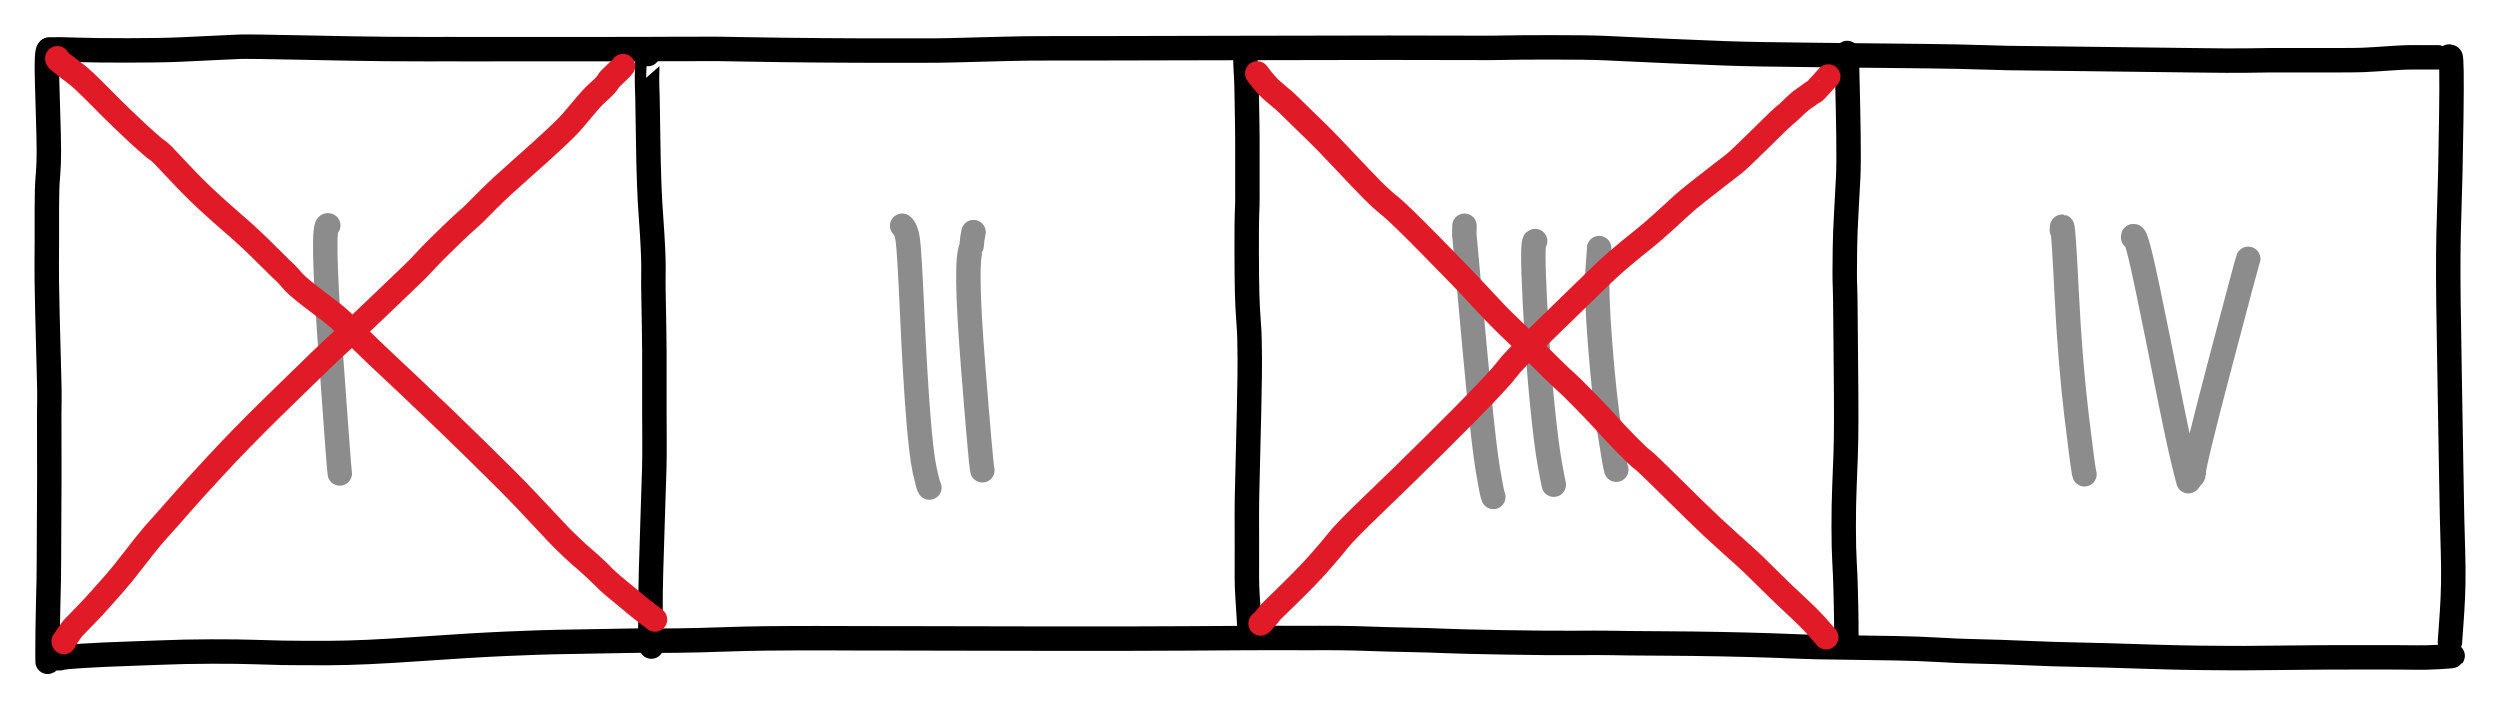
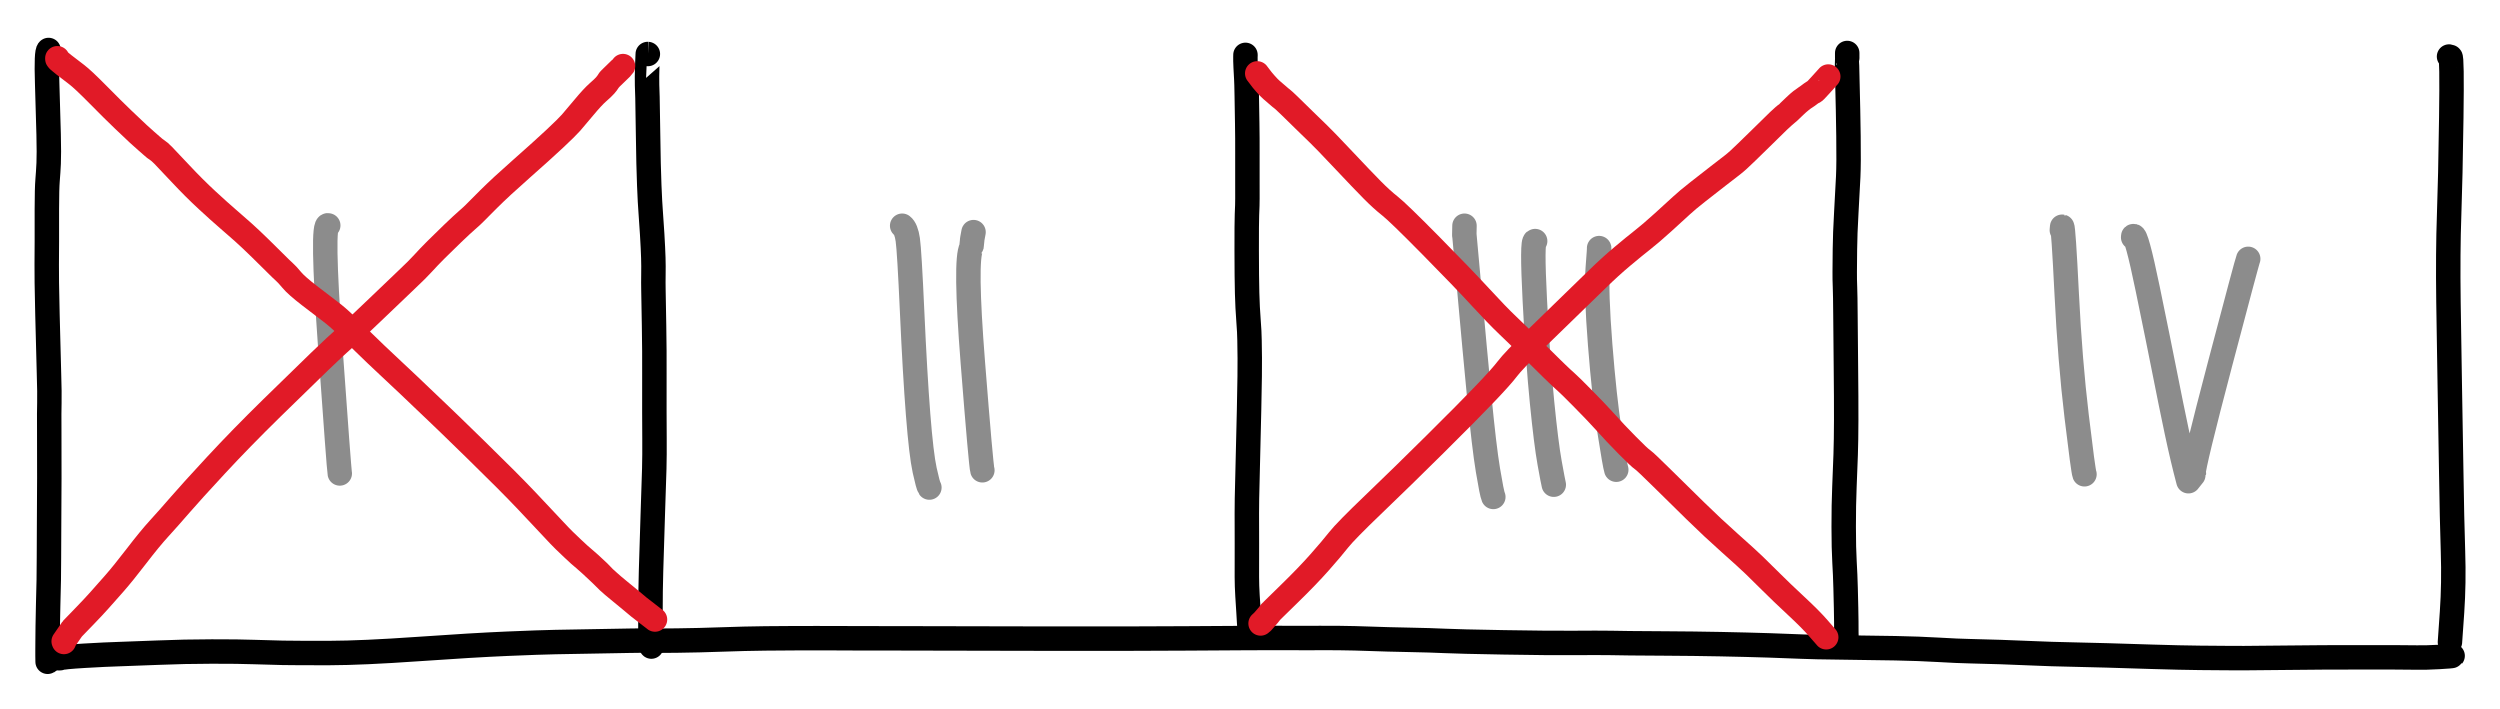
<svg xmlns="http://www.w3.org/2000/svg" width="417.247pt" height="118.250pt" version="1.1" viewBox="596.521 3356.429 417.247 118.250">
  <title>Blog - Leistungsseiten</title>
  <desc>Drawing exported from Concepts: Smarter Sketching</desc>
  <defs />
  <g id="Neue_Ebene_3" opacity="1.000">
    <path id="STROKE_4215aa72-435c-403a-96c5-4c4354d94ed2" opacity="1.000" fill="none" stroke="#000000" stroke-width="4.080" stroke-opacity="1.000" stroke-linecap="round" stroke-linejoin="round" d="M 1005.262 3365.864 Q 1005.316 3365.871 1005.487 3365.932 Q 1005.777 3365.755 1005.636 3376.039 Q 1005.495 3386.323 1005.276 3392.356 Q 1005.056 3398.390 1005.167 3406.872 Q 1005.279 3415.355 1005.387 3420.838 Q 1005.496 3426.321 1005.622 3434.768 Q 1005.748 3443.215 1005.921 3448.480 Q 1006.094 3453.746 1005.762 3458.603 Q 1005.429 3463.459 1005.414 3463.591 " />
    <path id="STROKE_cfc7ecdb-0c37-4a43-9376-2b297ae58ebb" opacity="1.000" fill="none" stroke="#8c8c8c" stroke-width="4.080" stroke-opacity="1.000" stroke-linecap="round" stroke-linejoin="round" d="M 651.306 3394.051 Q 650.158 3393.421 651.625 3414.077 Q 653.093 3434.733 653.229 3435.447 " />
    <path id="STROKE_a47e8ec0-ed5e-4b7f-a6e0-322ea7dec112" opacity="1.000" fill="none" stroke="#8c8c8c" stroke-width="4.080" stroke-opacity="1.000" stroke-linecap="round" stroke-linejoin="round" d="M 747.090 3394.103 Q 747.763 3394.610 748.028 3396.433 Q 748.293 3398.256 748.759 3408.571 Q 749.224 3418.887 749.752 3425.600 Q 750.280 3432.313 750.846 3434.905 Q 751.412 3437.496 751.634 3437.801 " />
    <path id="STROKE_66639b32-c9c6-4362-acd4-172515a044eb" opacity="1.000" fill="none" stroke="#8c8c8c" stroke-width="4.080" stroke-opacity="1.000" stroke-linecap="round" stroke-linejoin="round" d="M 759.002 3395.169 Q 758.711 3396.712 758.784 3396.454 Q 758.642 3397.784 758.646 3397.750 Q 757.530 3399.728 758.888 3416.955 Q 760.247 3434.183 760.477 3434.919 " />
    <path id="STROKE_ca2ea073-5709-47ce-9fbb-cb4ff15a9a0d" opacity="1.000" fill="none" stroke="#8c8c8c" stroke-width="4.080" stroke-opacity="1.000" stroke-linecap="round" stroke-linejoin="round" d="M 840.942 3394.103 Q 840.898 3396.174 840.917 3395.573 Q 841.086 3397.281 841.846 3405.804 Q 842.607 3414.327 843.411 3422.671 Q 844.215 3431.016 844.857 3434.899 Q 845.500 3438.783 845.755 3439.367 " />
    <path id="STROKE_aeab4118-e42c-4468-849b-9d4b2a4771f8" opacity="1.000" fill="none" stroke="#8c8c8c" stroke-width="4.080" stroke-opacity="1.000" stroke-linecap="round" stroke-linejoin="round" d="M 852.737 3396.665 Q 852.161 3396.411 852.680 3406.546 Q 853.199 3416.681 853.888 3423.592 Q 854.576 3430.502 855.150 3433.678 Q 855.723 3436.854 855.846 3437.325 " />
    <path id="STROKE_869aea19-8e26-45ce-9ff9-621d765112cb" opacity="1.000" fill="none" stroke="#8c8c8c" stroke-width="4.080" stroke-opacity="1.000" stroke-linecap="round" stroke-linejoin="round" d="M 863.411 3397.836 Q 863.476 3397.412 863.182 3401.251 Q 862.888 3405.091 863.587 3413.967 Q 864.286 3422.844 865.161 3428.459 Q 866.037 3434.075 866.275 3434.824 " />
    <path id="STROKE_27bf123d-81a5-4091-b189-813fddc7f651" opacity="1.000" fill="none" stroke="#8c8c8c" stroke-width="4.080" stroke-opacity="1.000" stroke-linecap="round" stroke-linejoin="round" d="M 940.640 3394.842 Q 940.646 3394.777 940.692 3394.269 Q 940.898 3394.307 941.453 3405.500 Q 942.008 3416.693 943.107 3425.873 Q 944.205 3435.052 944.417 3435.586 " />
    <path id="STROKE_db3906b3-24f9-4adc-a9de-52effb4efcab" opacity="1.000" fill="none" stroke="#8c8c8c" stroke-width="4.080" stroke-opacity="1.000" stroke-linecap="round" stroke-linejoin="round" d="M 952.543 3396.052 Q 952.543 3396.052 952.545 3396.026 Q 952.548 3396.000 952.562 3395.843 Q 953.063 3395.394 954.963 3404.603 Q 956.863 3413.811 957.855 3418.852 Q 958.847 3423.894 959.809 3428.439 Q 960.771 3432.985 961.769 3436.744 Q 962.979 3435.310 962.590 3435.559 Q 962.612 3433.994 967.063 3417.105 Q 971.513 3400.215 971.745 3399.629 " />
    <path id="STROKE_5b90c239-1fcf-471b-b073-57731aa5903f" opacity="1.000" fill="none" stroke="#000000" stroke-width="4.080" stroke-opacity="1.000" stroke-linecap="round" stroke-linejoin="round" d="M 604.628 3364.772 Q 604.223 3365.001 604.391 3370.286 Q 604.560 3375.571 604.637 3378.871 Q 604.715 3382.171 604.643 3383.687 Q 604.571 3385.202 604.461 3386.510 Q 604.351 3387.819 604.342 3391.340 Q 604.333 3394.862 604.342 3396.771 Q 604.350 3398.681 604.320 3400.583 Q 604.291 3402.484 604.441 3408.934 Q 604.592 3415.384 604.696 3418.763 Q 604.801 3422.143 604.760 3423.658 Q 604.718 3425.174 604.740 3428.058 Q 604.762 3430.942 604.752 3436.226 Q 604.742 3441.510 604.710 3444.746 Q 604.677 3447.982 604.690 3449.451 Q 604.702 3450.919 604.659 3453.212 Q 604.616 3455.506 604.558 3457.390 Q 604.500 3459.273 604.488 3460.956 Q 604.475 3462.638 604.463 3463.600 Q 604.451 3464.563 604.453 3465.032 Q 604.455 3465.501 604.453 3465.914 Q 604.450 3466.327 604.468 3466.880 Q 604.495 3466.894 604.518 3466.880 Q 604.541 3466.867 604.573 3466.839 " />
-     <path id="STROKE_b18ad871-3de0-4d79-ba53-b1cdfc8339f3" opacity="1.000" fill="none" stroke="#000000" stroke-width="4.080" stroke-opacity="1.000" stroke-linecap="round" stroke-linejoin="round" d="M 604.747 3364.690 Q 605.439 3364.690 605.222 3364.690 Q 605.986 3364.690 605.756 3364.690 Q 605.886 3364.631 609.099 3364.739 Q 612.311 3364.847 617.860 3364.843 Q 623.410 3364.839 626.558 3364.698 Q 629.706 3364.558 632.420 3364.421 Q 635.134 3364.284 636.551 3364.229 Q 637.968 3364.174 647.164 3364.370 Q 656.360 3364.566 661.249 3364.607 Q 666.138 3364.649 668.258 3364.635 Q 670.378 3364.621 671.148 3364.626 Q 671.918 3364.631 673.541 3364.633 Q 675.164 3364.634 683.744 3364.629 Q 692.323 3364.625 696.822 3364.630 Q 701.321 3364.636 703.926 3364.623 Q 706.531 3364.610 708.244 3364.604 Q 709.957 3364.598 711.482 3364.603 Q 713.007 3364.608 714.376 3364.586 Q 715.745 3364.565 721.245 3364.672 Q 726.746 3364.779 733.681 3364.830 Q 740.615 3364.882 744.859 3364.866 Q 749.103 3364.851 751.006 3364.866 Q 752.910 3364.881 755.458 3364.817 Q 758.005 3364.752 760.126 3364.694 Q 762.246 3364.636 763.903 3364.596 Q 765.559 3364.556 766.503 3364.540 Q 767.446 3364.524 768.252 3364.510 Q 769.057 3364.495 772.558 3364.490 Q 776.059 3364.485 778.847 3364.492 Q 781.635 3364.498 800.132 3364.445 Q 818.629 3364.391 828.304 3364.393 Q 837.978 3364.396 841.930 3364.418 Q 845.882 3364.442 847.673 3364.390 Q 849.464 3364.338 855.453 3364.332 Q 861.441 3364.326 864.539 3364.461 Q 867.636 3364.595 869.101 3364.675 Q 870.567 3364.755 875.175 3364.952 Q 879.784 3365.150 884.378 3365.327 Q 888.971 3365.505 900.494 3365.615 Q 912.017 3365.726 918.021 3365.801 Q 924.026 3365.876 926.733 3365.976 Q 929.441 3366.075 931.621 3366.112 Q 933.801 3366.149 945.420 3366.277 Q 957.040 3366.405 962.973 3366.493 Q 968.906 3366.581 971.505 3366.534 Q 974.105 3366.487 975.295 3366.484 Q 976.485 3366.481 980.430 3366.482 Q 984.376 3366.483 987.102 3366.480 Q 989.827 3366.477 990.948 3366.431 Q 992.069 3366.385 992.982 3366.319 Q 993.894 3366.253 994.734 3366.203 Q 995.574 3366.153 996.504 3366.089 Q 997.434 3366.024 998.136 3366.008 Q 998.838 3365.991 999.583 3365.995 Q 1000.328 3366.000 1000.749 3365.999 Q 1001.171 3365.997 1001.408 3365.998 Q 1001.645 3365.998 1001.644 3365.998 Q 1001.644 3365.998 1002.468 3365.998 Q 1003.291 3365.998 1003.396 3365.998 " />
    <path id="STROKE_ba658bfe-6306-4b33-a000-a80da1b70428" opacity="1.000" fill="none" stroke="#000000" stroke-width="4.080" stroke-opacity="1.000" stroke-linecap="round" stroke-linejoin="round" d="M 606.199 3466.285 Q 606.613 3466.285 606.514 3466.285 Q 606.990 3466.086 610.637 3465.871 Q 614.285 3465.657 616.319 3465.601 Q 618.354 3465.546 622.823 3465.359 Q 627.291 3465.172 631.880 3465.166 Q 636.469 3465.160 638.862 3465.250 Q 641.255 3465.341 643.709 3465.385 Q 646.164 3465.429 651.574 3465.417 Q 656.985 3465.405 666.260 3464.756 Q 675.535 3464.106 681.137 3463.869 Q 686.739 3463.632 689.260 3463.585 Q 691.781 3463.538 695.532 3463.474 Q 699.283 3463.410 701.559 3463.366 Q 703.835 3463.323 704.877 3463.351 Q 705.919 3463.379 709.541 3463.338 Q 713.163 3463.296 716.990 3463.157 Q 720.818 3463.017 724.251 3462.980 Q 727.684 3462.942 729.498 3462.943 Q 731.312 3462.944 733.081 3462.942 Q 734.849 3462.941 735.996 3462.945 Q 737.143 3462.949 740.379 3462.963 Q 743.615 3462.977 745.666 3462.965 Q 747.717 3462.954 752.235 3462.979 Q 756.753 3463.004 771.885 3463.018 Q 787.017 3463.032 794.547 3462.978 Q 802.077 3462.924 805.212 3462.914 Q 808.346 3462.903 809.730 3462.908 Q 811.115 3462.913 812.778 3462.911 Q 814.442 3462.909 815.402 3462.917 Q 816.362 3462.926 816.812 3462.906 Q 817.262 3462.886 819.963 3462.916 Q 822.663 3462.946 825.295 3463.046 Q 827.927 3463.146 831.687 3463.217 Q 835.447 3463.289 837.643 3463.396 Q 839.839 3463.504 847.531 3463.636 Q 855.224 3463.768 859.208 3463.735 Q 863.192 3463.702 865.381 3463.736 Q 867.571 3463.771 868.573 3463.785 Q 869.575 3463.800 874.421 3463.826 Q 879.267 3463.852 883.693 3463.938 Q 888.120 3464.025 891.845 3464.145 Q 895.570 3464.264 897.304 3464.349 Q 899.037 3464.434 903.963 3464.488 Q 908.888 3464.542 912.858 3464.617 Q 916.829 3464.692 920.073 3464.884 Q 923.318 3465.076 925.304 3465.113 Q 927.289 3465.151 930.400 3465.253 Q 933.511 3465.354 936.127 3465.477 Q 938.744 3465.600 942.202 3465.667 Q 945.660 3465.735 948.214 3465.815 Q 950.768 3465.896 955.667 3466.045 Q 960.566 3466.195 963.656 3466.224 Q 966.745 3466.254 968.157 3466.260 Q 969.570 3466.267 971.029 3466.270 Q 972.489 3466.273 978.535 3466.200 Q 984.582 3466.128 989.346 3466.137 Q 994.110 3466.146 996.208 3466.139 Q 998.307 3466.132 999.787 3466.169 Q 1001.267 3466.206 1003.535 3466.079 Q 1005.802 3465.953 1005.862 3465.881 " />
    <path id="STROKE_940578cf-5e9a-484d-8893-861da60b3b50" opacity="1.000" fill="none" stroke="#000000" stroke-width="4.080" stroke-opacity="1.000" stroke-linecap="round" stroke-linejoin="round" d="M 704.649 3365.443 Q 704.649 3365.443 704.629 3365.440 Q 704.609 3365.438 704.546 3367.401 Q 704.484 3369.364 704.517 3370.638 Q 704.551 3371.912 704.583 3372.691 Q 704.615 3373.471 704.683 3378.842 Q 704.751 3384.214 704.881 3387.360 Q 705.010 3390.506 705.115 3391.752 Q 705.221 3392.999 705.368 3395.507 Q 705.516 3398.015 705.558 3399.443 Q 705.601 3400.871 705.576 3402.222 Q 705.552 3403.573 705.579 3404.906 Q 705.606 3406.238 705.682 3410.759 Q 705.758 3415.279 705.737 3418.744 Q 705.715 3422.209 705.734 3425.115 Q 705.754 3428.021 705.754 3429.633 Q 705.755 3431.245 705.755 3432.221 Q 705.755 3433.198 705.718 3434.636 Q 705.681 3436.073 705.479 3442.026 Q 705.277 3447.979 705.179 3451.726 Q 705.081 3455.474 705.092 3457.794 Q 705.102 3460.115 705.071 3461.300 Q 705.041 3462.485 705.123 3463.355 Q 705.206 3464.224 705.233 3464.341 " />
    <path id="STROKE_bd05bb5f-bb7d-4745-af6a-9d3c5b520db5" opacity="1.000" fill="none" stroke="#000000" stroke-width="4.080" stroke-opacity="1.000" stroke-linecap="round" stroke-linejoin="round" d="M 804.386 3365.587 Q 804.389 3365.752 804.391 3365.629 Q 804.394 3365.506 804.379 3365.944 Q 804.363 3366.381 804.421 3367.638 Q 804.479 3368.896 804.524 3369.565 Q 804.569 3370.235 804.604 3372.431 Q 804.639 3374.626 804.680 3377.047 Q 804.721 3379.468 804.711 3382.079 Q 804.700 3384.690 804.710 3386.641 Q 804.721 3388.591 804.713 3389.534 Q 804.705 3390.478 804.696 3390.725 Q 804.688 3390.973 804.637 3392.255 Q 804.586 3393.538 804.593 3398.212 Q 804.600 3402.885 804.665 3405.361 Q 804.730 3407.836 804.892 3409.892 Q 805.053 3411.947 805.063 3413.202 Q 805.073 3414.456 805.104 3416.200 Q 805.136 3417.944 804.990 3424.805 Q 804.844 3431.667 804.725 3435.958 Q 804.607 3440.250 804.617 3442.121 Q 804.628 3443.992 804.625 3445.164 Q 804.622 3446.336 804.628 3447.189 Q 804.634 3448.041 804.626 3449.633 Q 804.619 3451.225 804.622 3452.719 Q 804.626 3454.213 804.725 3455.848 Q 804.824 3457.482 804.899 3458.590 Q 804.974 3459.697 805.005 3460.397 Q 805.035 3461.097 805.117 3461.569 Q 805.199 3462.041 805.254 3462.130 " />
    <path id="STROKE_97ddabfc-8ac2-4336-b2c6-d3584d7e8af8" opacity="1.000" fill="none" stroke="#000000" stroke-width="4.080" stroke-opacity="1.000" stroke-linecap="round" stroke-linejoin="round" d="M 904.818 3365.272 Q 904.818 3365.803 904.818 3365.693 Q 904.818 3366.153 904.818 3366.109 Q 904.818 3366.066 904.823 3366.073 Q 904.828 3366.081 904.789 3366.269 Q 904.750 3366.458 904.859 3370.541 Q 904.969 3374.625 905.029 3379.141 Q 905.089 3383.657 904.986 3385.910 Q 904.883 3388.162 904.670 3391.826 Q 904.458 3395.490 904.436 3398.044 Q 904.413 3400.598 904.403 3401.813 Q 904.393 3403.029 904.448 3404.370 Q 904.502 3405.711 904.523 3408.999 Q 904.545 3412.287 904.602 3417.668 Q 904.659 3423.050 904.650 3426.516 Q 904.641 3429.983 904.561 3432.304 Q 904.481 3434.624 904.355 3437.648 Q 904.228 3440.673 904.233 3444.364 Q 904.238 3448.055 904.366 3450.213 Q 904.493 3452.371 904.550 3454.587 Q 904.607 3456.804 904.630 3457.916 Q 904.652 3459.029 904.666 3460.211 Q 904.680 3461.393 904.673 3461.991 Q 904.667 3462.589 904.727 3463.786 Q 904.686 3463.714 904.645 3463.643 " />
    <path id="STROKE_d03d9f16-a299-43d2-b953-22c08a716a2a" opacity="1.000" fill="none" stroke="#e11a27" stroke-width="4.080" stroke-opacity="1.000" stroke-linecap="round" stroke-linejoin="round" d="M 607.187 3463.575 Q 607.187 3463.576 607.217 3463.456 Q 607.247 3463.337 607.172 3463.441 Q 607.096 3463.545 607.254 3463.317 Q 607.411 3463.088 607.737 3462.618 Q 608.063 3462.147 608.324 3461.767 Q 608.585 3461.387 608.578 3461.409 Q 608.570 3461.432 608.584 3461.414 Q 608.598 3461.397 608.524 3461.461 Q 608.451 3461.526 608.869 3461.092 Q 609.286 3460.657 610.688 3459.212 Q 612.090 3457.767 613.163 3456.564 Q 614.235 3455.362 615.646 3453.758 Q 617.056 3452.153 619.301 3449.231 Q 621.546 3446.308 623.082 3444.629 Q 624.617 3442.950 626.562 3440.705 Q 628.507 3438.460 632.616 3434.026 Q 636.726 3429.591 641.872 3424.546 Q 647.019 3419.502 649.856 3416.770 Q 652.694 3414.038 654.372 3412.568 Q 656.051 3411.098 659.305 3407.962 Q 662.559 3404.826 664.392 3403.099 Q 666.226 3401.372 667.149 3400.351 Q 668.073 3399.329 669.314 3398.089 Q 670.555 3396.849 672.084 3395.384 Q 673.613 3393.918 674.499 3393.147 Q 675.385 3392.376 675.698 3392.046 Q 676.012 3391.717 678.040 3389.695 Q 680.068 3387.673 683.559 3384.593 Q 687.050 3381.513 689.098 3379.596 Q 691.146 3377.679 691.826 3376.904 Q 692.506 3376.129 693.974 3374.365 Q 695.442 3372.601 696.307 3371.843 Q 697.173 3371.086 697.515 3370.697 Q 697.857 3370.307 698.040 3370.002 Q 698.222 3369.698 698.281 3369.667 Q 698.340 3369.635 698.300 3369.666 Q 698.261 3369.697 698.451 3369.492 Q 698.640 3369.286 699.525 3368.450 Q 700.409 3367.614 700.498 3367.460 " />
    <path id="STROKE_ab5c8618-4d39-4c84-9d93-fe31848d509c" opacity="1.000" fill="none" stroke="#e11a27" stroke-width="4.080" stroke-opacity="1.000" stroke-linecap="round" stroke-linejoin="round" d="M 806.910 3460.483 Q 807.304 3460.115 807.210 3460.228 Q 807.115 3460.340 807.324 3460.101 Q 807.533 3459.863 807.759 3459.604 Q 807.984 3459.344 808.272 3459.007 Q 808.559 3458.670 808.461 3458.726 Q 808.364 3458.782 811.543 3455.686 Q 814.723 3452.590 816.756 3450.289 Q 818.790 3447.989 819.942 3446.526 Q 821.095 3445.062 825.817 3440.539 Q 830.539 3436.016 836.094 3430.506 Q 841.650 3424.997 844.413 3422.102 Q 847.177 3419.207 848.121 3417.951 Q 849.066 3416.695 852.709 3413.136 Q 856.353 3409.578 858.701 3407.308 Q 861.049 3405.038 863.158 3402.978 Q 865.266 3400.917 867.308 3399.205 Q 869.349 3397.493 870.681 3396.451 Q 872.013 3395.409 874.079 3393.539 Q 876.144 3391.668 877.134 3390.749 Q 878.123 3389.830 879.895 3388.440 Q 881.666 3387.050 883.251 3385.821 Q 884.835 3384.593 885.682 3383.942 Q 886.529 3383.292 888.026 3381.821 Q 889.523 3380.350 890.408 3379.499 Q 891.293 3378.647 892.021 3377.918 Q 892.748 3377.188 893.357 3376.609 Q 893.967 3376.030 894.207 3375.830 Q 894.448 3375.630 894.459 3375.620 Q 894.471 3375.610 894.557 3375.556 Q 894.642 3375.502 895.078 3375.088 Q 895.513 3374.673 896.078 3374.131 Q 896.644 3373.590 897.104 3373.228 Q 897.564 3372.866 897.708 3372.784 Q 897.851 3372.702 898.235 3372.429 Q 898.618 3372.156 898.880 3371.946 Q 899.142 3371.735 899.225 3371.774 Q 899.309 3371.813 900.418 3370.571 Q 901.526 3369.329 901.656 3369.201 " />
    <path id="STROKE_0654126b-31d0-4b5e-a15b-1932543e9efc" opacity="1.000" fill="none" stroke="#e11a27" stroke-width="4.080" stroke-opacity="1.000" stroke-linecap="round" stroke-linejoin="round" d="M 606.094 3366.149 Q 606.094 3366.149 606.099 3366.276 Q 606.104 3366.403 607.180 3367.240 Q 608.256 3368.078 609.300 3368.867 Q 610.344 3369.655 612.888 3372.233 Q 615.433 3374.812 617.052 3376.360 Q 618.671 3377.909 619.633 3378.802 Q 620.596 3379.695 620.953 3379.983 Q 621.310 3380.272 621.839 3380.757 Q 622.369 3381.242 622.744 3381.474 Q 623.119 3381.706 623.762 3382.357 Q 624.405 3383.008 626.653 3385.414 Q 628.902 3387.819 631.062 3389.815 Q 633.222 3391.811 634.539 3392.939 Q 635.855 3394.067 637.067 3395.150 Q 638.279 3396.233 639.979 3397.895 Q 641.680 3399.557 642.566 3400.450 Q 643.453 3401.342 643.964 3401.799 Q 644.474 3402.256 645.221 3403.159 Q 645.967 3404.062 648.147 3405.747 Q 650.327 3407.432 651.583 3408.375 Q 652.840 3409.318 654.131 3410.570 Q 655.422 3411.822 657.208 3413.578 Q 658.993 3415.335 662.052 3418.190 Q 665.110 3421.045 666.938 3422.812 Q 668.766 3424.579 669.618 3425.365 Q 670.470 3426.152 676.008 3431.557 Q 681.545 3436.962 684.485 3440.070 Q 687.425 3443.178 688.730 3444.585 Q 690.035 3445.992 690.694 3446.631 Q 691.353 3447.271 692.035 3447.914 Q 692.718 3448.556 693.174 3448.975 Q 693.631 3449.394 693.906 3449.603 Q 694.182 3449.813 695.027 3450.584 Q 695.872 3451.355 696.480 3451.940 Q 697.089 3452.525 697.176 3452.640 Q 697.263 3452.755 698.027 3453.455 Q 698.791 3454.155 699.769 3454.944 Q 700.747 3455.733 701.714 3456.544 Q 702.681 3457.355 703.162 3457.755 Q 703.642 3458.154 704.632 3458.894 Q 705.621 3459.633 705.840 3459.827 " />
    <path id="STROKE_2a894f24-65a7-4fbb-8104-6a15684768d3" opacity="1.000" fill="none" stroke="#e11a27" stroke-width="4.080" stroke-opacity="1.000" stroke-linecap="round" stroke-linejoin="round" d="M 806.350 3368.679 Q 806.666 3369.058 806.880 3369.373 Q 807.094 3369.688 807.709 3370.386 Q 808.325 3371.085 808.736 3371.441 Q 809.148 3371.798 809.484 3372.084 Q 809.820 3372.371 809.990 3372.519 Q 810.160 3372.668 810.227 3372.725 Q 810.295 3372.782 810.507 3372.939 Q 810.719 3373.096 811.694 3374.032 Q 812.669 3374.968 814.172 3376.457 Q 815.675 3377.946 816.557 3378.774 Q 817.438 3379.602 820.694 3383.058 Q 823.950 3386.515 825.563 3388.144 Q 827.176 3389.773 828.509 3390.816 Q 829.842 3391.859 835.327 3397.419 Q 840.812 3402.979 843.585 3405.999 Q 846.358 3409.019 848.246 3410.817 Q 850.133 3412.615 851.601 3414.077 Q 853.069 3415.540 854.022 3416.461 Q 854.976 3417.382 855.417 3417.840 Q 855.859 3418.298 856.378 3418.772 Q 856.898 3419.247 857.149 3419.503 Q 857.400 3419.759 857.944 3420.226 Q 858.487 3420.693 860.709 3422.946 Q 862.931 3425.199 864.029 3426.416 Q 865.126 3427.633 866.163 3428.735 Q 867.200 3429.837 868.165 3430.804 Q 869.131 3431.770 869.730 3432.347 Q 870.330 3432.924 870.759 3433.229 Q 871.189 3433.533 873.878 3436.188 Q 876.568 3438.841 879.485 3441.699 Q 882.403 3444.557 885.232 3447.071 Q 888.061 3449.584 889.269 3450.746 Q 890.477 3451.908 892.132 3453.563 Q 893.788 3455.219 896.279 3457.536 Q 898.771 3459.853 899.988 3461.267 Q 901.205 3462.680 901.314 3462.787 " />
  </g>
</svg>